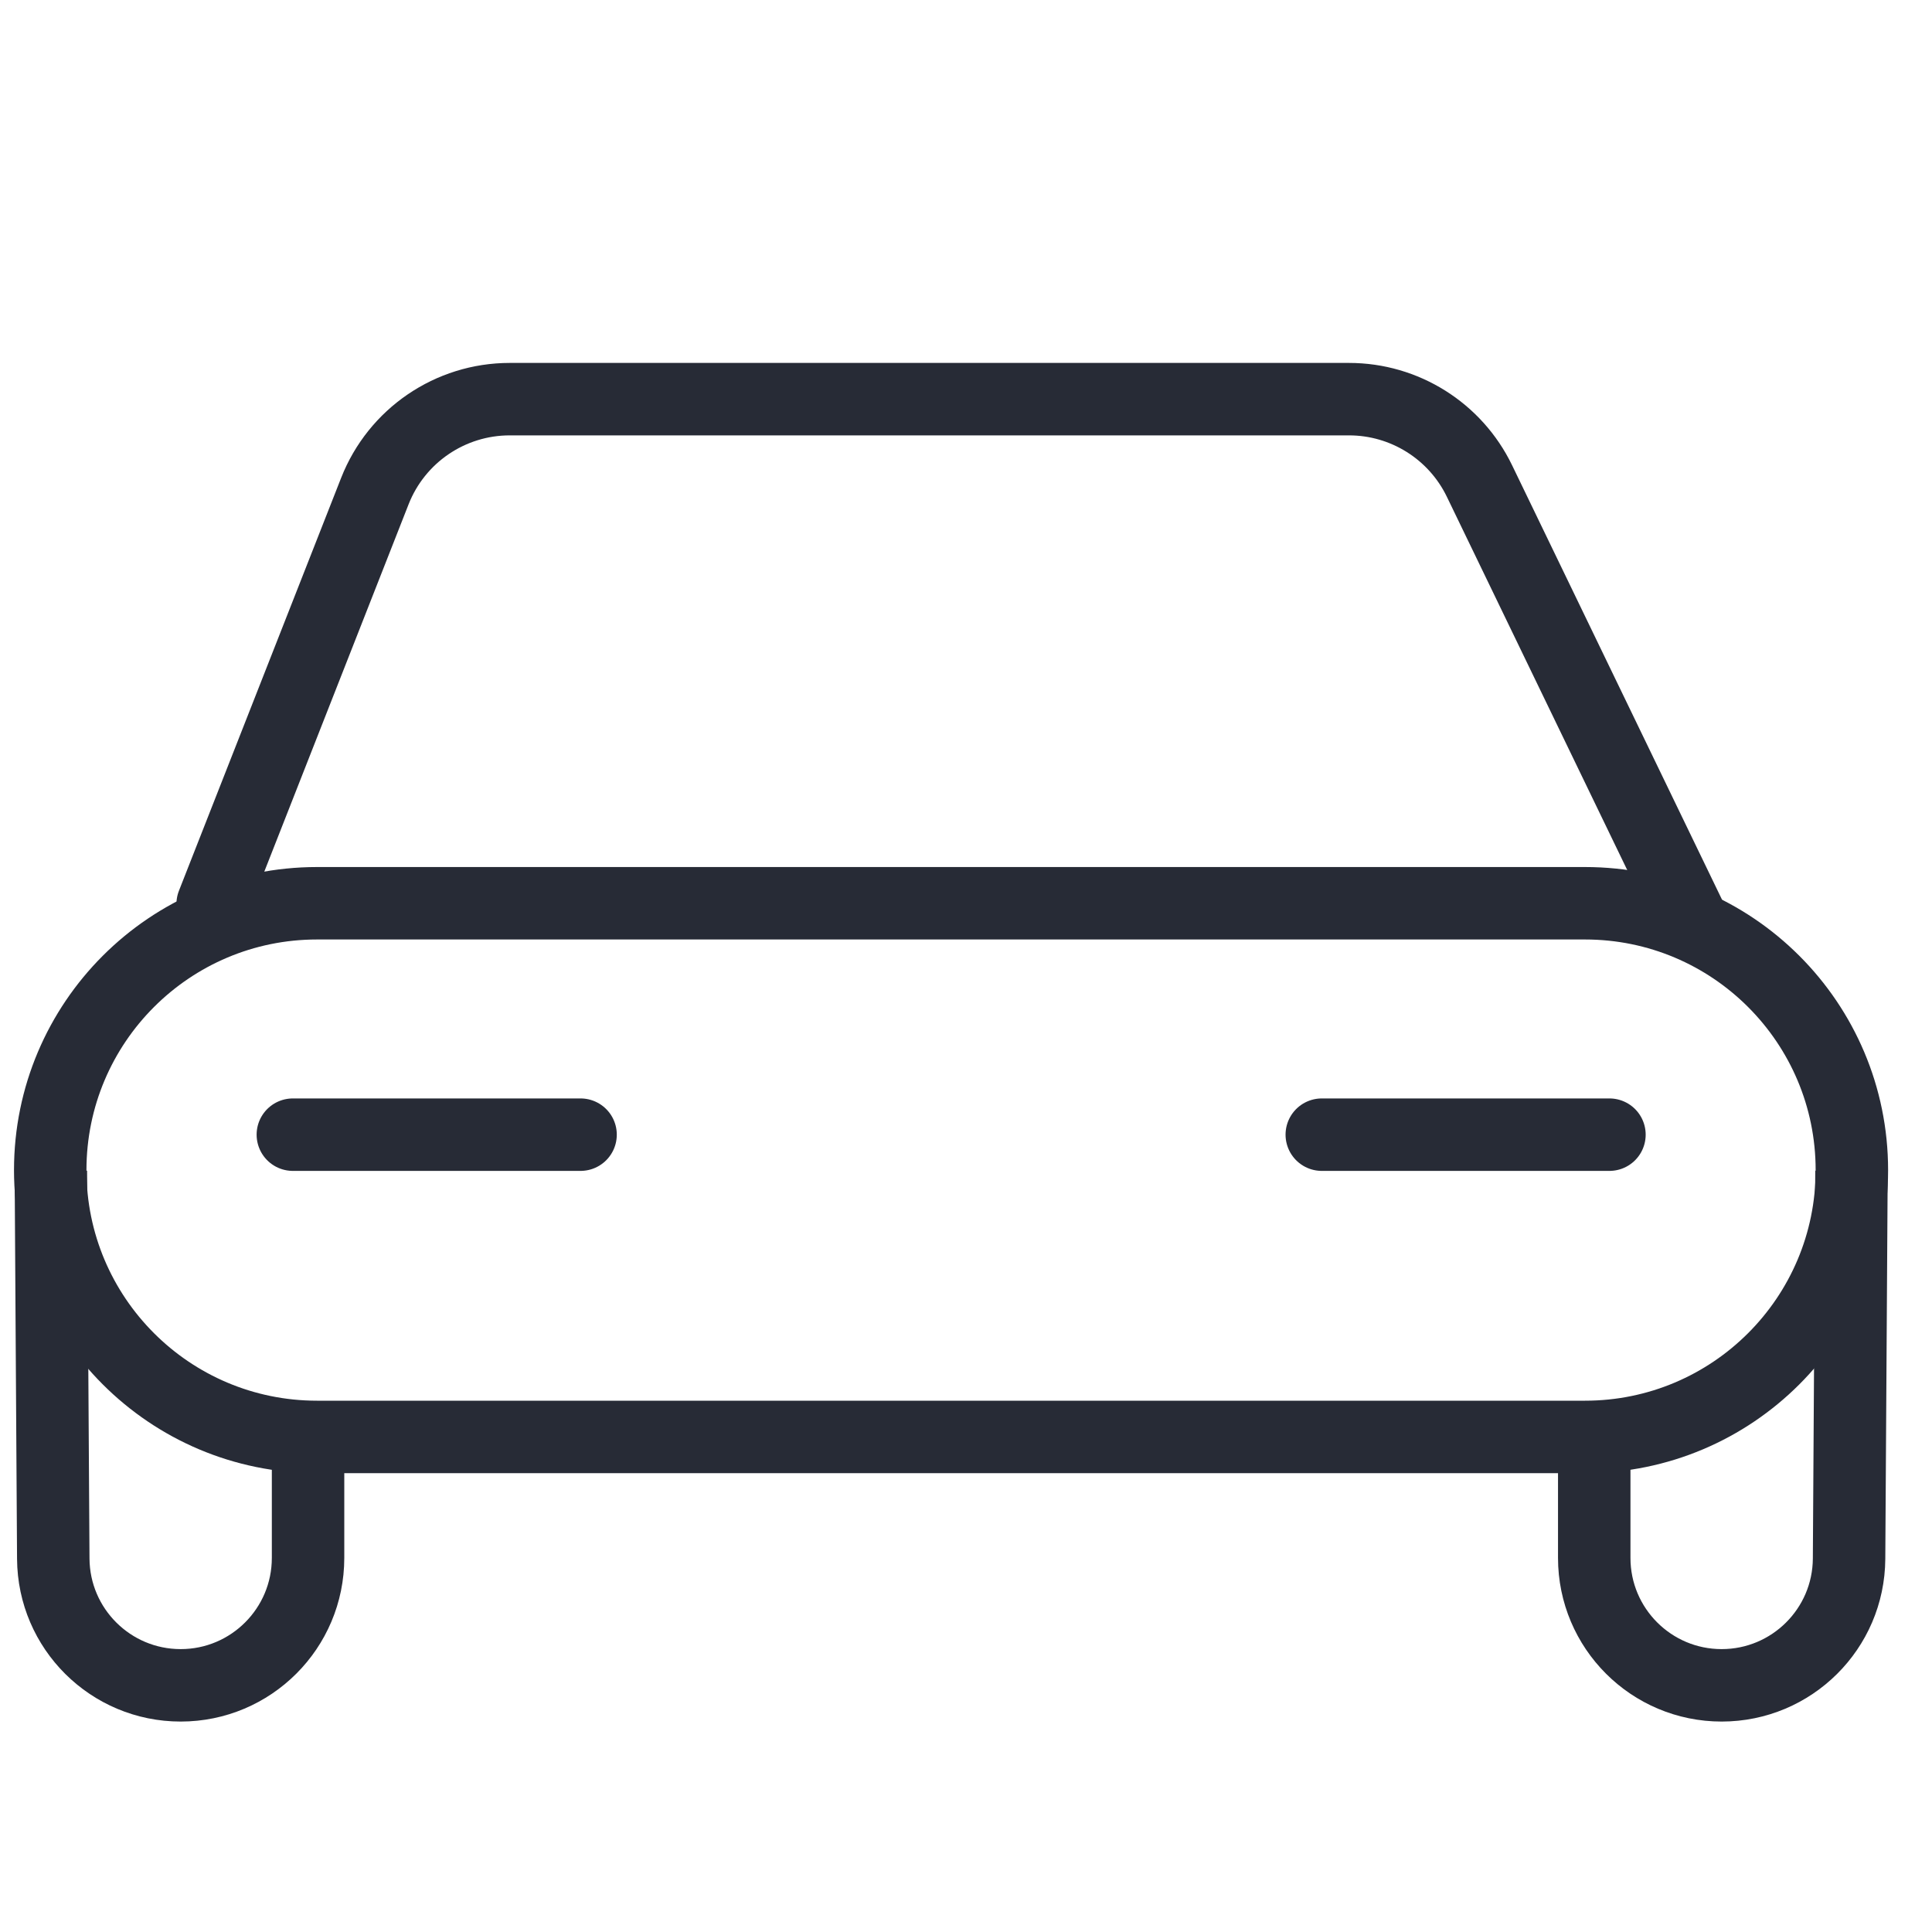
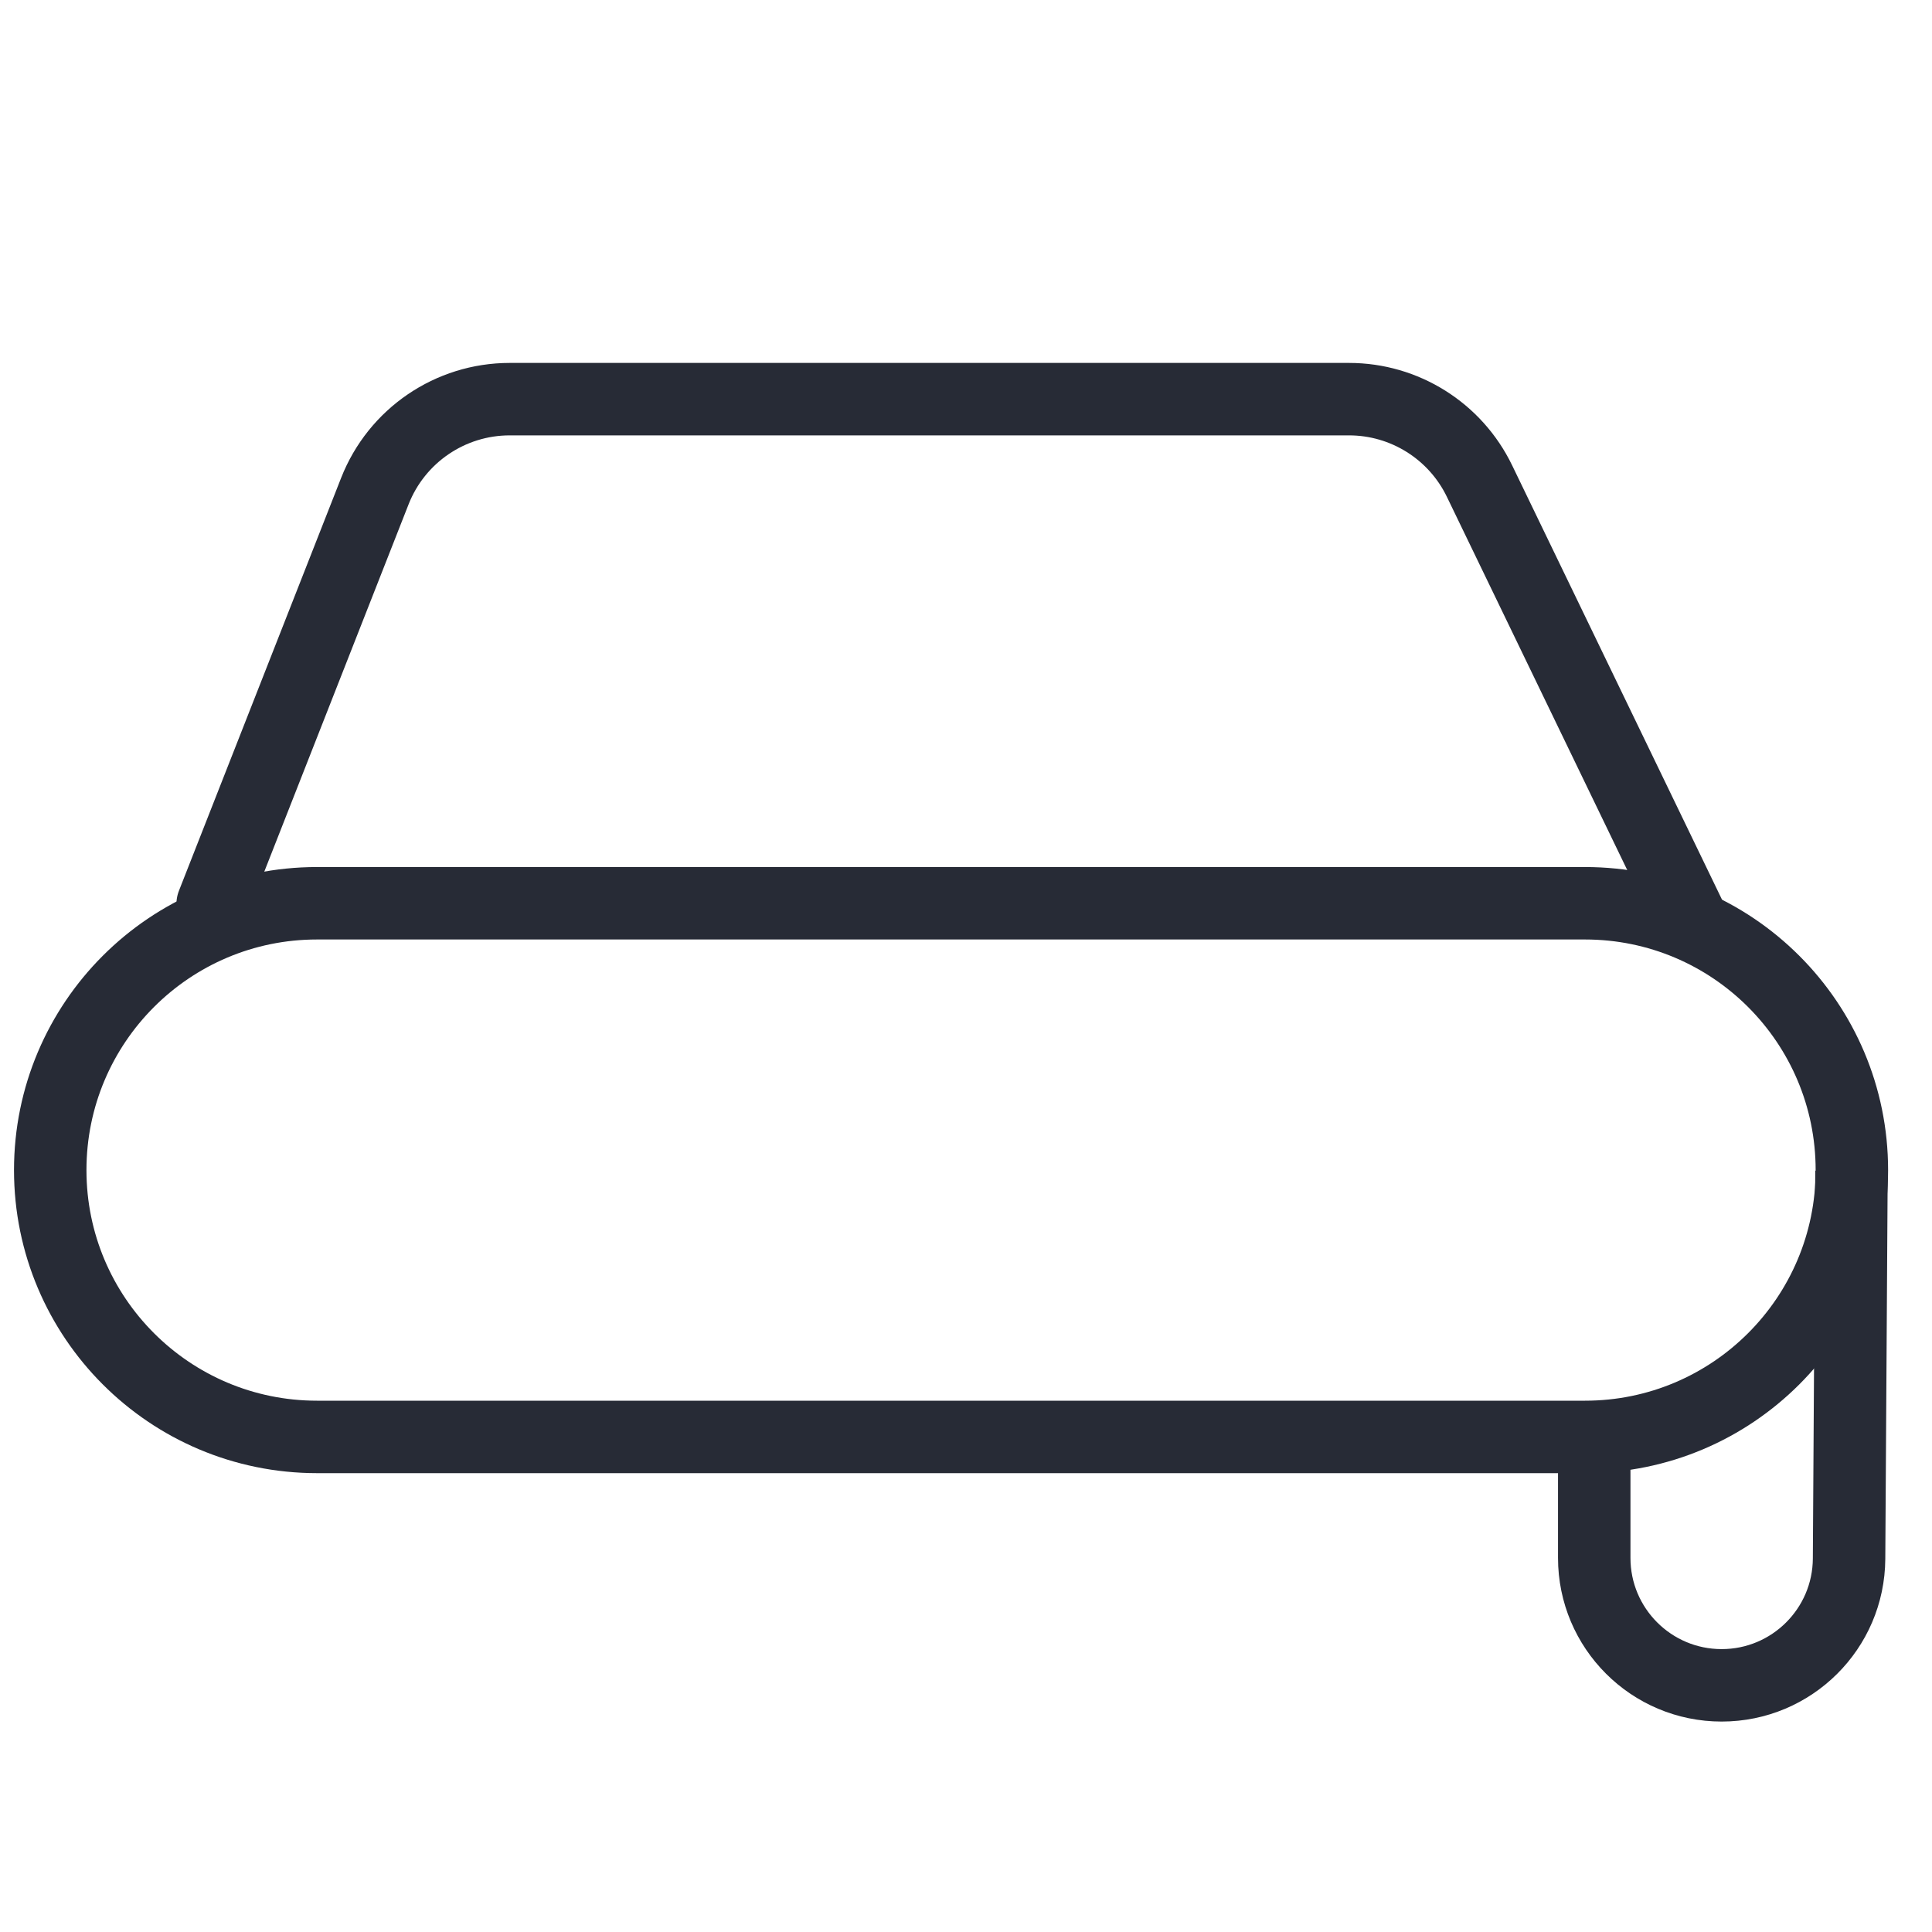
<svg xmlns="http://www.w3.org/2000/svg" width="40" height="40" viewBox="0 0 40 40" fill="none">
-   <path d="M6.378 29.568V32.255C6.378 33.712 5.197 34.893 3.741 34.893V34.893C2.29 34.893 1.112 33.722 1.103 32.272L1.053 24.242" stroke="#272B36" stroke-width="1.5" />
  <path d="M33.007 29.568V32.255C33.007 33.712 34.188 34.893 35.645 34.893V34.893C37.096 34.893 38.274 33.722 38.283 32.272L38.333 24.242" stroke="#272B36" stroke-width="1.5" />
  <path d="M4.403 18.716L7.761 10.168C8.212 9.019 9.32 8.264 10.553 8.264H27.93C29.081 8.264 30.13 8.923 30.631 9.959L35 19" stroke="#272B36" stroke-width="1.5" stroke-linecap="round" />
-   <line x1="6.063" y1="23.492" x2="12.02" y2="23.492" stroke="#272B36" stroke-width="1.5" stroke-linecap="round" />
-   <line x1="27.366" y1="23.492" x2="33.322" y2="23.492" stroke="#272B36" stroke-width="1.5" stroke-linecap="round" />
  <path d="M6.564 18.701C3.513 18.701 1.04 21.174 1.04 24.226C1.04 27.277 3.513 29.75 6.564 29.75H32.816C35.867 29.75 38.341 27.277 38.341 24.226C38.341 21.174 35.867 18.701 32.816 18.701H6.564Z" stroke="#272B36" stroke-width="1.5" />
</svg>